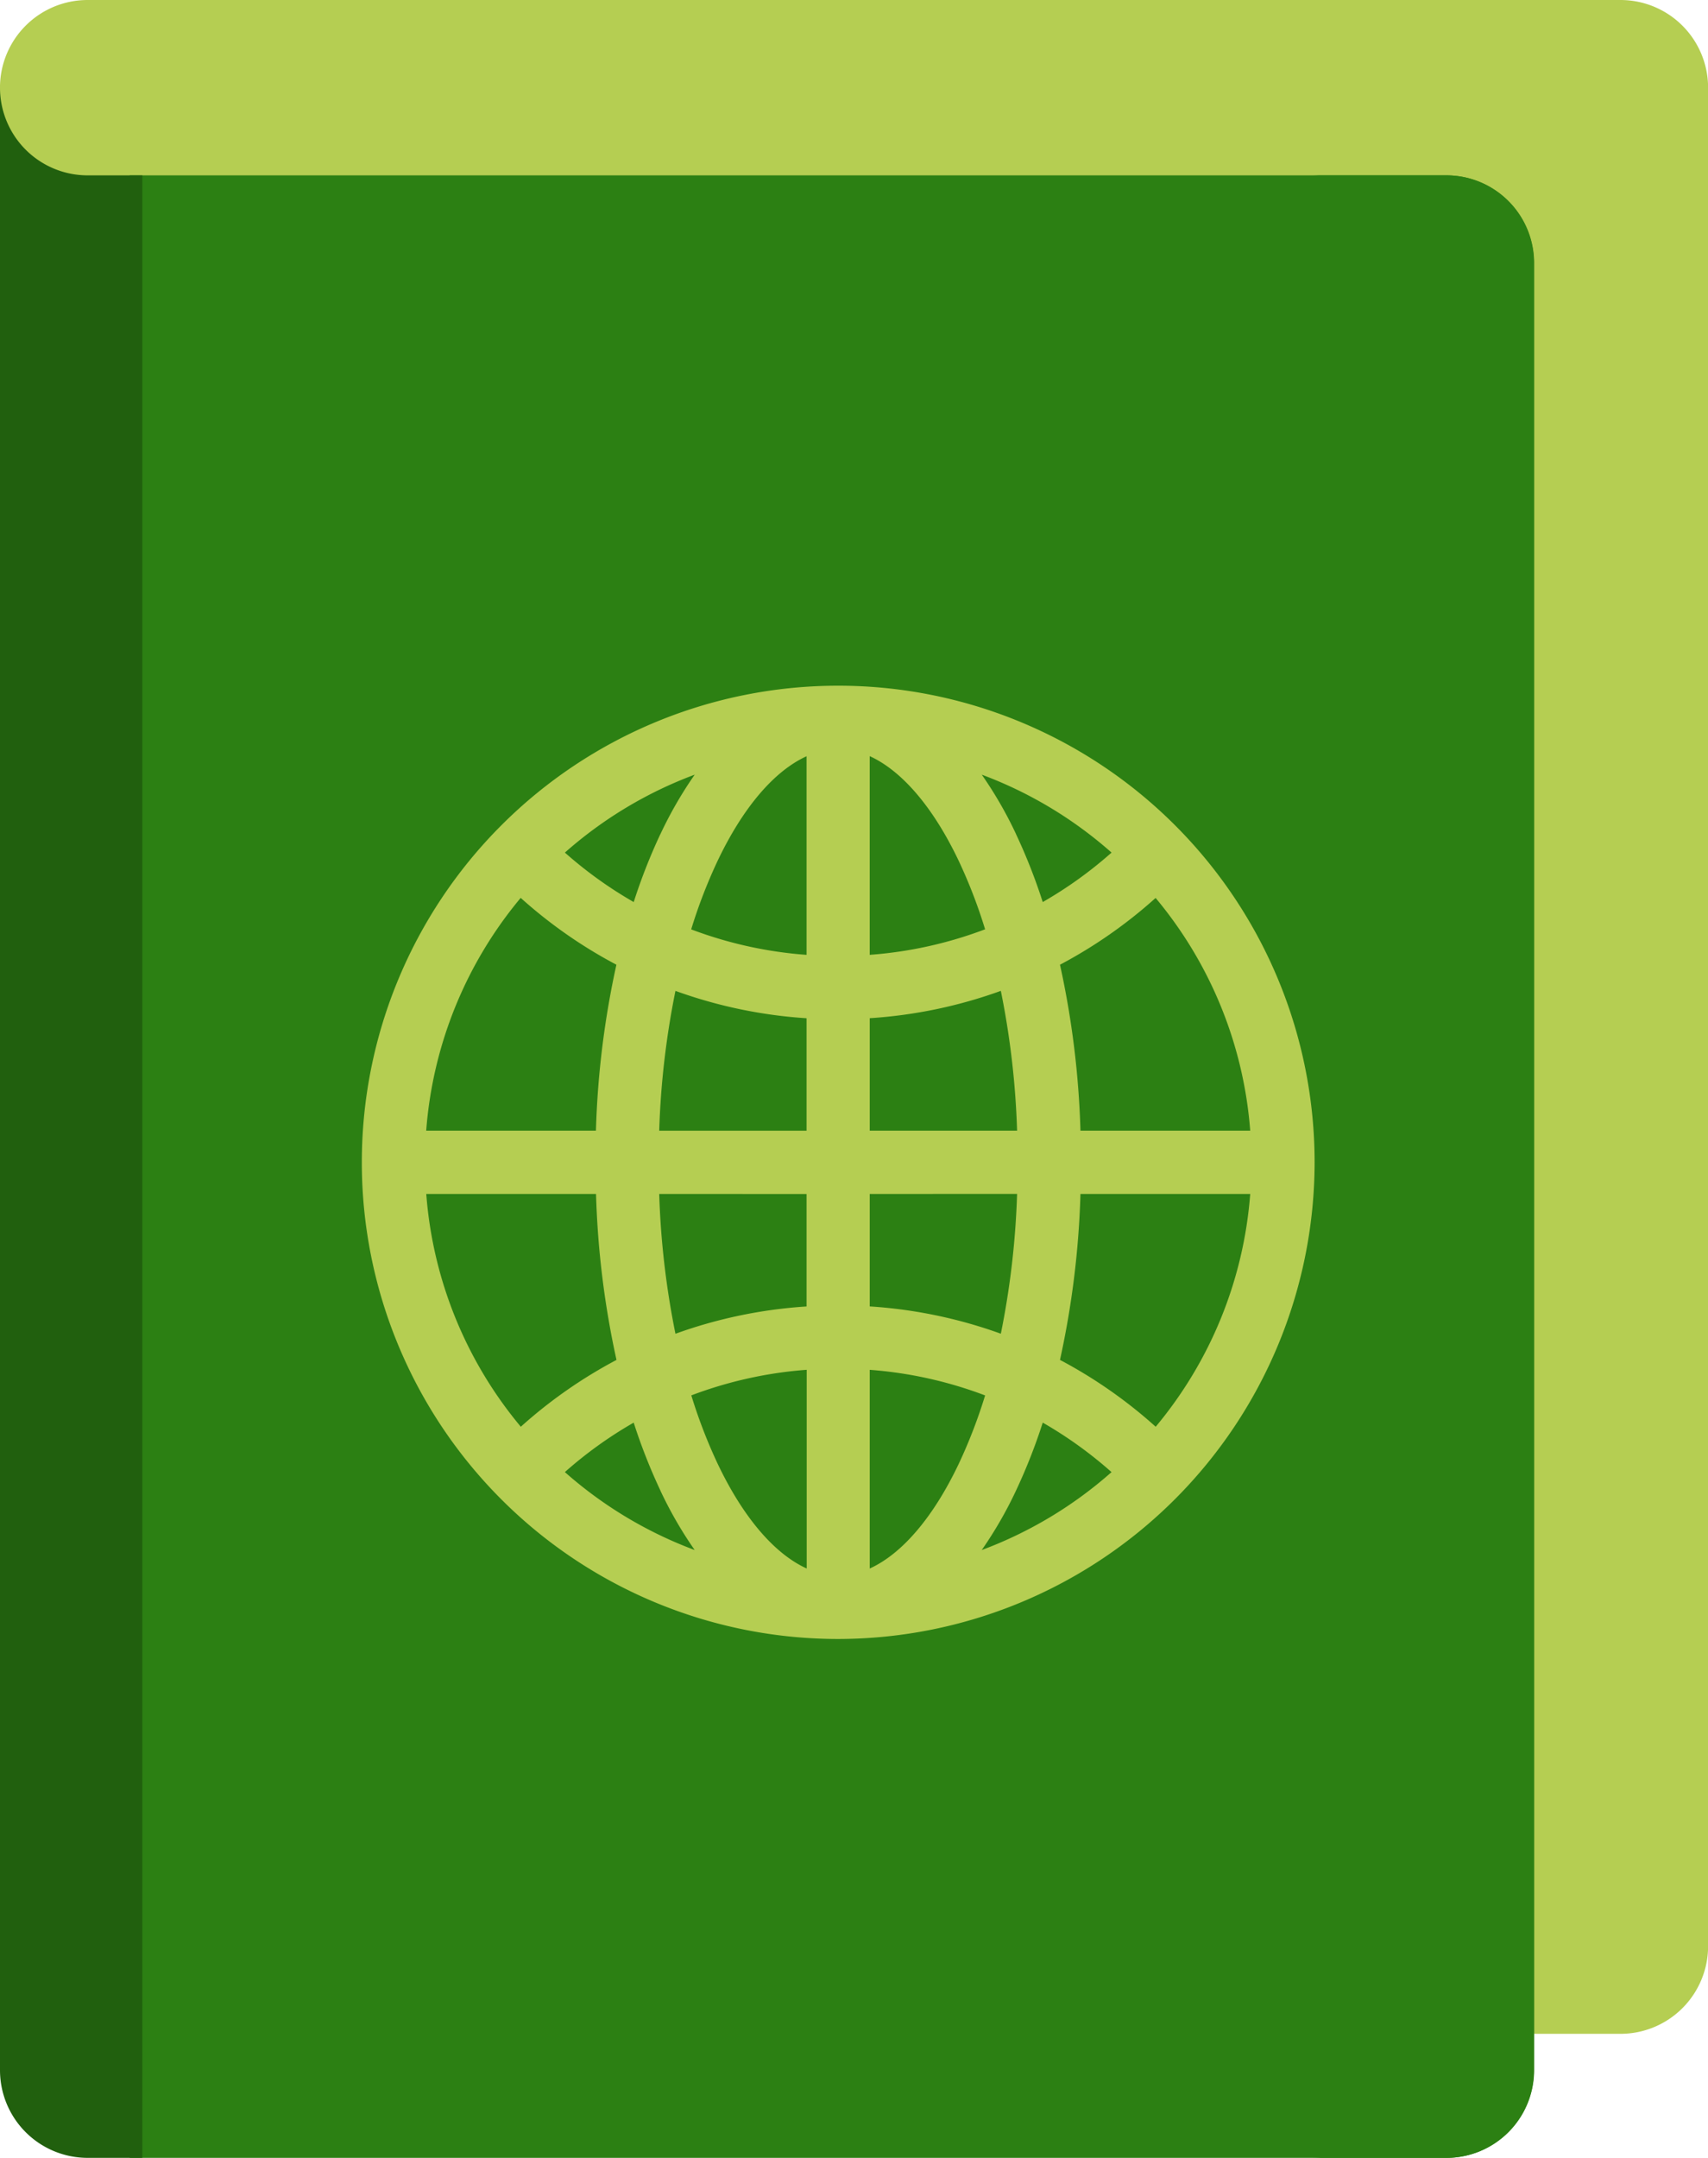
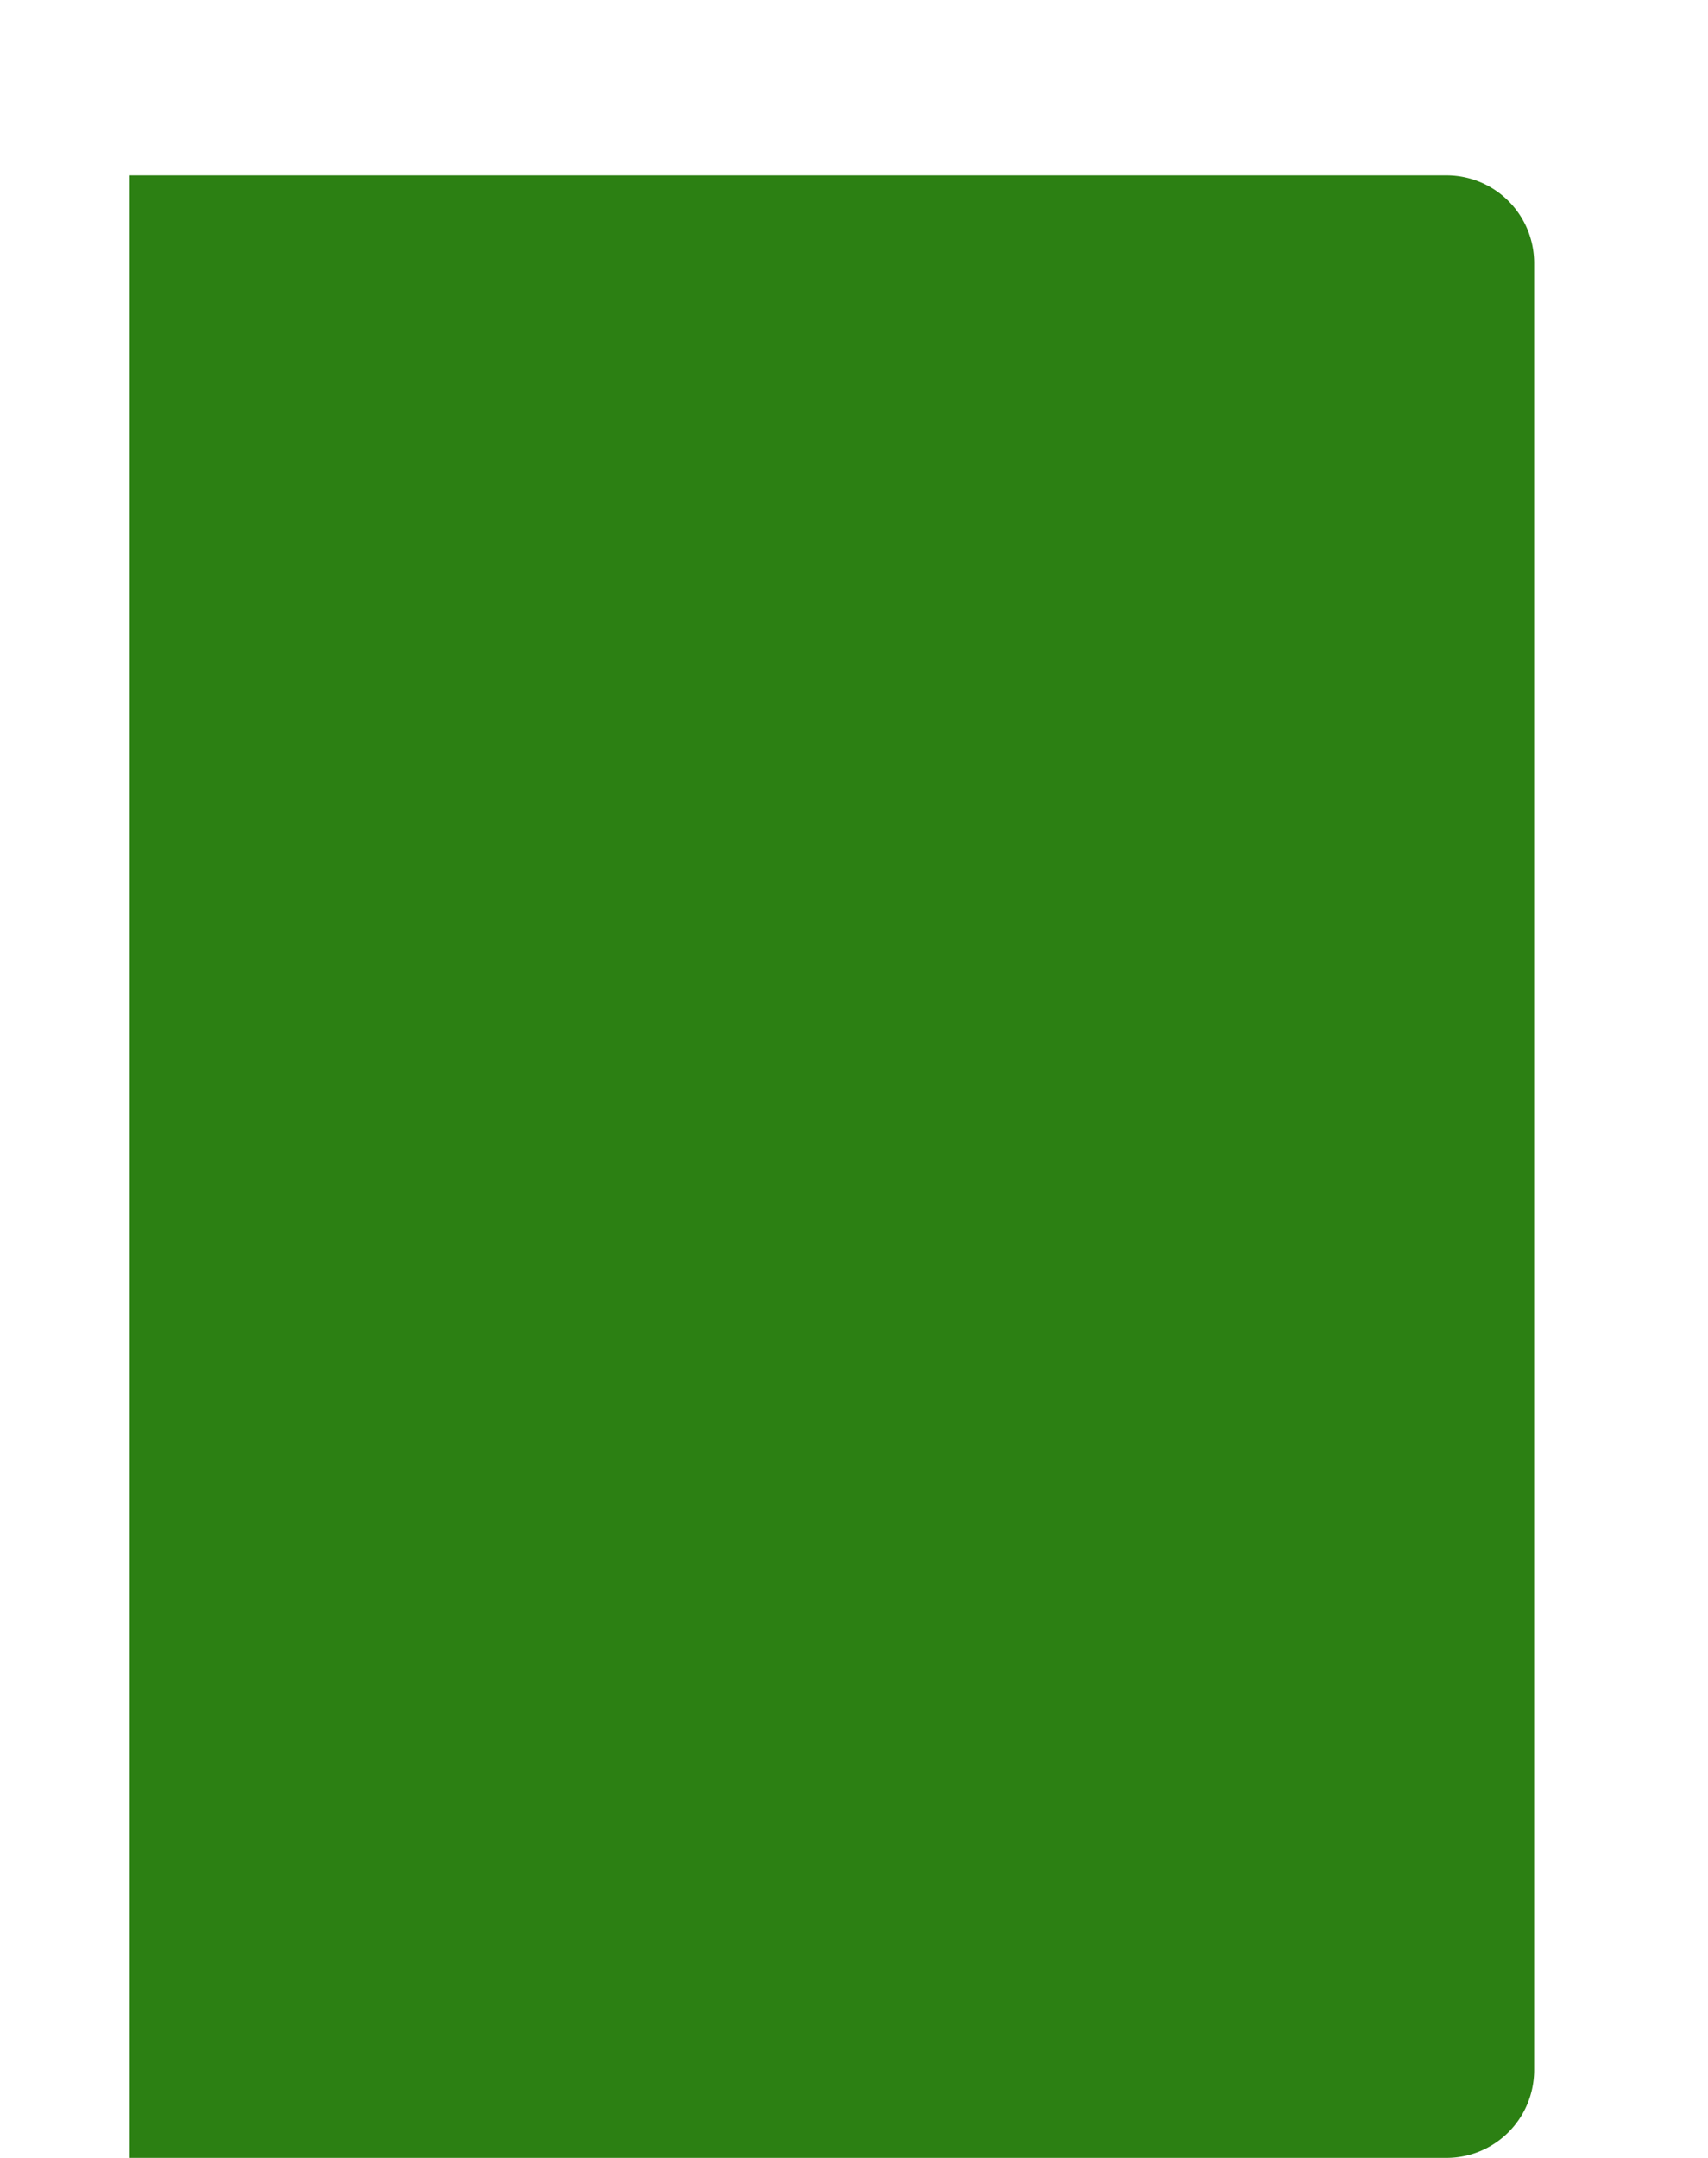
<svg xmlns="http://www.w3.org/2000/svg" height="94.012" viewBox="0 0 74.452 94.012" width="74.452">
-   <path d="m123.9 118.039h-3.76l-.184-.228v-76.92a3.641 3.641 0 0 0 -3.637-3.637h-59.235a4.009 4.009 0 0 1 -3.637-2.329l-.184-.353v-1.321a3.82 3.82 0 0 1 3.82-3.82h66.817a3.82 3.82 0 0 1 3.82 3.82v80.968a3.82 3.82 0 0 1 -3.82 3.82z" fill="#b5ce52" transform="translate(-53.264 -29.431)" />
  <path d="m141.449 86.372h-57.399v-86.372h57.4a3.82 3.82 0 0 1 3.82 3.82v78.732a3.82 3.82 0 0 1 -3.821 3.82z" fill="#2c8013" transform="translate(-78.397 7.64)" />
-   <path d="m53.265 86.372v-86.372a3.82 3.82 0 0 0 3.82 3.82h2.383v86.372h-2.383a3.82 3.82 0 0 1 -3.82-3.82z" fill="#21600e" transform="translate(-53.265 3.82)" />
-   <path d="m370.408 86.372h-5.9a3.82 3.82 0 0 0 3.82-3.82v-78.732a3.82 3.82 0 0 0 -3.828-3.82h5.9a3.82 3.82 0 0 1 3.82 3.82v78.732a3.82 3.82 0 0 1 -3.812 3.82z" fill="#2c8013" transform="translate(-307.356 7.64)" />
-   <path d="m159.926 150.958a20.766 20.766 0 1 1 20.766-20.766 20.789 20.789 0 0 1 -20.766 20.766zm17.959-19.389h-7.4a38.755 38.755 0 0 1 -.892 7.23 20.744 20.744 0 0 1 4.172 2.912 17.928 17.928 0 0 0 4.12-10.142zm-16.585-7.657v4.9h6.423a36.3 36.3 0 0 0 -.708-6.091 20.684 20.684 0 0 1 -5.715 1.191zm5.028-3.875a22.374 22.374 0 0 0 -1.142-2.965c-1.114-2.346-2.48-3.937-3.887-4.577v8.657a17.9 17.9 0 0 0 5.032-1.114zm-5.028 11.532v4.9a20.685 20.685 0 0 1 5.715 1.189 36.306 36.306 0 0 0 .708-6.091zm0 7.662v8.657c1.407-.639 2.773-2.23 3.887-4.576a22.374 22.374 0 0 0 1.142-2.965 17.914 17.914 0 0 0 -5.029-1.116zm-8.469-16.508a36.316 36.316 0 0 0 -.708 6.091h6.423v-4.9a20.674 20.674 0 0 1 -5.712-1.191zm5.715-1.57v-8.653c-1.407.639-2.773 2.23-3.887 4.577a22.392 22.392 0 0 0 -1.142 2.965 17.914 17.914 0 0 0 5.032 1.111zm-6.423 10.416a36.317 36.317 0 0 0 .708 6.091 20.686 20.686 0 0 1 5.715-1.189v-4.9zm1.4 8.777a22.364 22.364 0 0 0 1.142 2.965c1.114 2.346 2.48 3.937 3.887 4.576v-8.657a17.919 17.919 0 0 0 -5.031 1.116zm-1.347 4.146a24.662 24.662 0 0 1 -1.165-2.96 18 18 0 0 0 -3 2.155 18.032 18.032 0 0 0 5.658 3.395 17.534 17.534 0 0 1 -1.495-2.59zm0-28.6a17.546 17.546 0 0 1 1.494-2.59 18.033 18.033 0 0 0 -5.658 3.395 18.011 18.011 0 0 0 3 2.155 24.643 24.643 0 0 1 1.162-2.96zm15.5 0a24.644 24.644 0 0 1 1.165 2.96 18 18 0 0 0 3-2.155 18.032 18.032 0 0 0 -5.657-3.395 17.557 17.557 0 0 1 1.494 2.59zm1.165 25.641a24.667 24.667 0 0 1 -1.165 2.96 17.556 17.556 0 0 1 -1.494 2.59 18.034 18.034 0 0 0 5.658-3.395 17.99 17.99 0 0 0 -2.998-2.156zm-22.752.179a20.728 20.728 0 0 1 4.172-2.912 38.765 38.765 0 0 1 -.892-7.23h-7.4a17.931 17.931 0 0 0 4.121 10.141zm-4.124-12.9h7.4a38.751 38.751 0 0 1 .892-7.23 20.738 20.738 0 0 1 -4.172-2.912 17.929 17.929 0 0 0 -4.119 10.145zm31.8-10.142a20.732 20.732 0 0 1 -4.172 2.912 38.771 38.771 0 0 1 .892 7.23h7.4a17.93 17.93 0 0 0 -4.124-10.139z" fill="#b5ce52" transform="translate(-123.388 -79.552)" />
</svg>